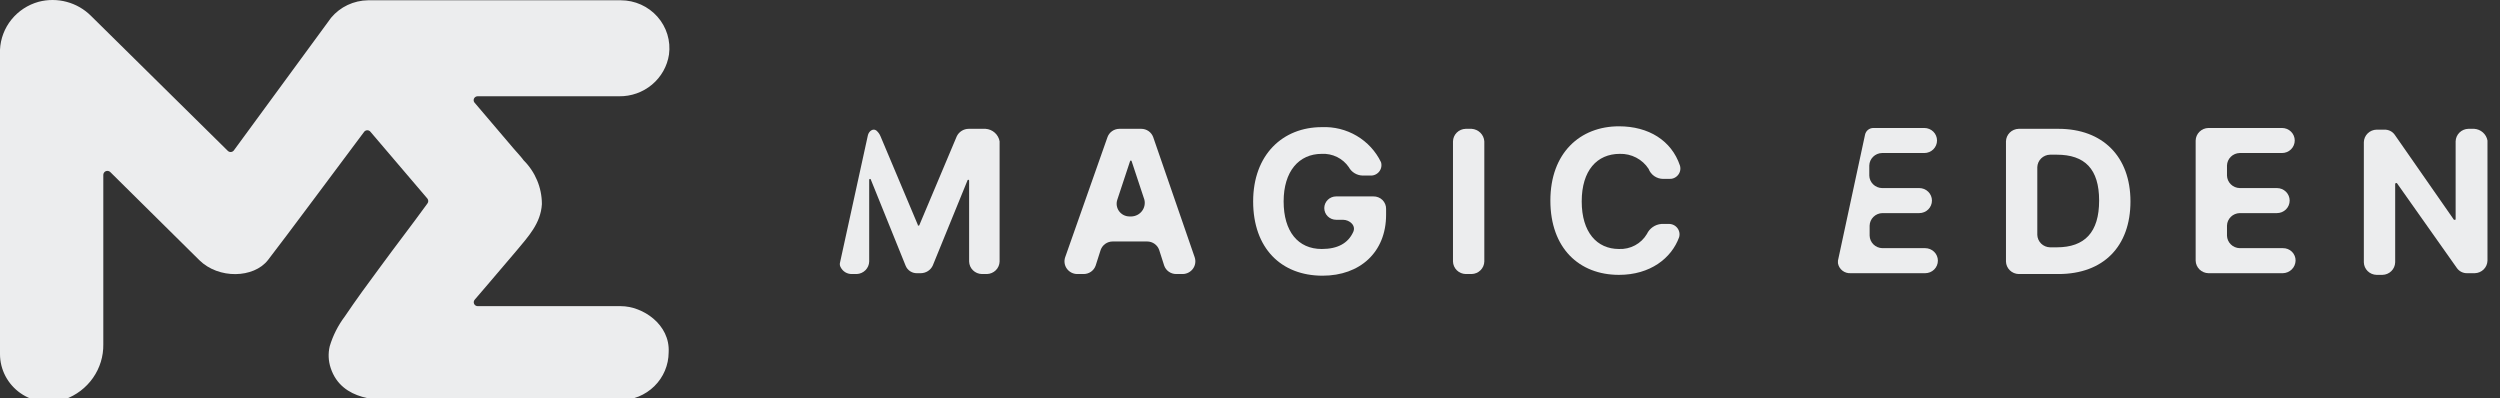
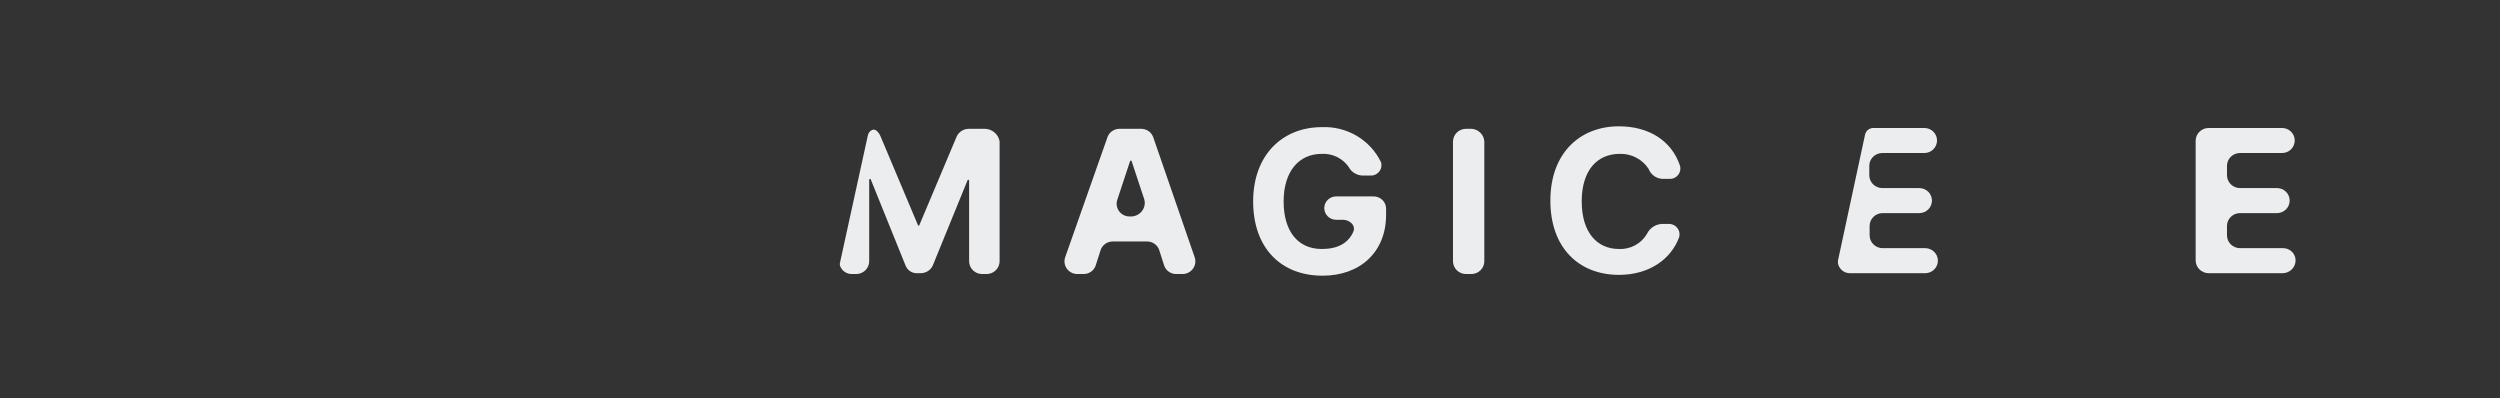
<svg xmlns="http://www.w3.org/2000/svg" width="201" height="32" viewBox="0 0 201 32" fill="none">
  <rect x="0" y="0" width="201" height="32" fill="#333333" stroke="none" />
  <g clip-path="url(#clip0_3607_586)">
    <path d="M154.811 19.952H151.339C151.07 19.945 150.815 19.837 150.625 19.65C150.434 19.462 150.325 19.21 150.318 18.945V18.14C150.325 17.875 150.434 17.623 150.625 17.436C150.815 17.249 151.07 17.14 151.339 17.134H154.308C154.579 17.134 154.838 17.028 155.03 16.839C155.221 16.65 155.329 16.394 155.329 16.127C155.329 15.86 155.221 15.604 155.03 15.415C154.838 15.227 154.579 15.121 154.308 15.121H151.312C151.043 15.114 150.788 15.006 150.598 14.818C150.407 14.631 150.297 14.379 150.291 14.114V13.309C150.297 13.044 150.407 12.792 150.598 12.605C150.788 12.418 151.043 12.309 151.312 12.303H154.716C154.987 12.303 155.247 12.197 155.439 12.008C155.63 11.819 155.737 11.563 155.737 11.296C155.737 11.029 155.63 10.773 155.439 10.585C155.247 10.396 154.987 10.29 154.716 10.29H150.631C150.472 10.287 150.317 10.338 150.192 10.437C150.067 10.535 149.982 10.673 149.95 10.826L147.771 20.958V21.16C147.81 21.395 147.936 21.608 148.125 21.756C148.313 21.905 148.552 21.98 148.793 21.965H154.784C155.055 21.965 155.315 21.859 155.507 21.67C155.698 21.481 155.806 21.225 155.806 20.958C155.806 20.691 155.698 20.435 155.507 20.247C155.315 20.058 155.055 19.952 154.784 19.952H154.811Z" fill="#ECEDEE" />
    <path d="M79.238 10.357H77.876C77.676 10.36 77.48 10.417 77.312 10.524C77.143 10.631 77.009 10.782 76.923 10.961L73.927 18.073C73.927 18.091 73.92 18.108 73.907 18.121C73.894 18.133 73.877 18.14 73.859 18.14C73.791 18.14 73.791 18.14 73.791 18.073L70.795 10.961C70.722 10.779 70.605 10.618 70.455 10.491C70.183 10.29 69.842 10.558 69.774 10.894L67.527 21.16C67.51 21.276 67.533 21.395 67.595 21.495C67.677 21.657 67.803 21.794 67.96 21.889C68.116 21.984 68.296 22.033 68.48 22.032H68.889C69.153 22.019 69.402 21.907 69.586 21.721C69.771 21.534 69.876 21.286 69.883 21.026V14.45C69.883 14.432 69.89 14.415 69.903 14.403C69.916 14.39 69.933 14.383 69.951 14.383C69.969 14.383 69.986 14.39 69.999 14.403C70.012 14.415 70.019 14.432 70.019 14.45L72.811 21.361C72.885 21.548 73.017 21.707 73.188 21.815C73.359 21.924 73.561 21.976 73.764 21.965H74.036C74.236 21.962 74.432 21.904 74.6 21.798C74.769 21.691 74.903 21.54 74.989 21.361L77.781 14.517C77.781 14.499 77.788 14.482 77.8 14.47C77.814 14.457 77.831 14.45 77.849 14.45C77.867 14.45 77.884 14.457 77.897 14.47C77.909 14.482 77.917 14.499 77.917 14.517V21.026C77.924 21.29 78.033 21.543 78.224 21.73C78.414 21.917 78.669 22.025 78.938 22.032H79.347C79.616 22.025 79.871 21.917 80.061 21.73C80.252 21.543 80.361 21.29 80.368 21.026V11.363C80.321 11.095 80.185 10.85 79.98 10.668C79.774 10.485 79.514 10.376 79.238 10.357Z" fill="#ECEDEE" />
    <path d="M110.421 15.792H107.425C107.173 15.792 106.93 15.891 106.751 16.067C106.572 16.243 106.472 16.482 106.472 16.731C106.472 16.98 106.572 17.219 106.751 17.395C106.93 17.571 107.173 17.67 107.425 17.67H107.97C108.515 17.67 109.059 18.14 108.787 18.677C108.378 19.549 107.561 20.019 106.268 20.019C104.361 20.019 103.204 18.61 103.204 16.194C103.204 13.779 104.43 12.37 106.268 12.37C106.694 12.348 107.119 12.435 107.501 12.623C107.883 12.812 108.208 13.094 108.447 13.443C108.553 13.639 108.709 13.804 108.901 13.921C109.092 14.039 109.311 14.105 109.536 14.114H110.149C110.286 14.125 110.425 14.103 110.552 14.05C110.679 13.996 110.791 13.913 110.878 13.807C110.965 13.701 111.025 13.576 111.052 13.443C111.079 13.309 111.073 13.171 111.034 13.041C110.609 12.161 109.93 11.424 109.082 10.923C108.234 10.422 107.256 10.178 106.268 10.222C103.136 10.222 100.753 12.437 100.753 16.194C100.753 19.952 103 22.166 106.336 22.166C109.332 22.166 111.442 20.287 111.442 17.268V16.798C111.445 16.665 111.421 16.533 111.37 16.41C111.32 16.286 111.245 16.174 111.15 16.08C111.054 15.986 110.941 15.912 110.815 15.863C110.69 15.813 110.556 15.789 110.421 15.792Z" fill="#ECEDEE" />
    <path d="M92.718 11.028C92.648 10.833 92.519 10.664 92.349 10.544C92.178 10.424 91.974 10.359 91.765 10.357H89.994C89.785 10.359 89.581 10.424 89.41 10.544C89.24 10.664 89.111 10.833 89.041 11.028L85.637 20.69C85.586 20.841 85.572 21.002 85.595 21.16C85.618 21.317 85.678 21.467 85.771 21.597C85.864 21.728 85.986 21.835 86.129 21.911C86.27 21.986 86.429 22.028 86.59 22.032H87.135C87.344 22.03 87.548 21.965 87.719 21.845C87.889 21.725 88.018 21.556 88.088 21.361L88.496 20.086C88.567 19.892 88.695 19.723 88.865 19.603C89.036 19.483 89.24 19.417 89.45 19.415H92.241C92.451 19.417 92.654 19.483 92.825 19.603C92.996 19.723 93.124 19.892 93.194 20.086L93.603 21.361C93.673 21.556 93.802 21.725 93.972 21.845C94.143 21.965 94.346 22.03 94.556 22.032H95.101C95.262 22.028 95.421 21.986 95.562 21.911C95.705 21.835 95.827 21.728 95.92 21.597C96.012 21.467 96.073 21.317 96.096 21.16C96.119 21.002 96.105 20.841 96.054 20.69L92.718 11.028ZM90.988 17.402H90.784C90.623 17.398 90.464 17.356 90.322 17.281C90.18 17.205 90.058 17.098 89.965 16.968C89.873 16.837 89.812 16.687 89.789 16.53C89.766 16.372 89.78 16.211 89.831 16.06L90.852 12.974C90.852 12.956 90.86 12.939 90.872 12.926C90.885 12.914 90.902 12.907 90.92 12.907C90.939 12.907 90.956 12.914 90.969 12.926C90.981 12.939 90.988 12.956 90.988 12.974L92.01 16.06C92.046 16.216 92.049 16.378 92.015 16.534C91.983 16.691 91.914 16.838 91.817 16.966C91.72 17.094 91.595 17.2 91.452 17.275C91.308 17.35 91.15 17.394 90.988 17.402Z" fill="#ECEDEE" />
    <path d="M118.318 10.357H117.842C117.573 10.364 117.317 10.472 117.127 10.659C116.937 10.847 116.827 11.099 116.82 11.363V21.026C116.827 21.29 116.937 21.543 117.127 21.73C117.317 21.917 117.573 22.025 117.842 22.032H118.318C118.587 22.025 118.842 21.917 119.032 21.73C119.223 21.543 119.333 21.29 119.339 21.026V11.363C119.322 11.102 119.209 10.856 119.021 10.671C118.833 10.486 118.583 10.374 118.318 10.357Z" fill="#ECEDEE" />
    <path d="M130.233 12.37C130.692 12.357 131.146 12.462 131.552 12.673C131.957 12.885 132.301 13.196 132.548 13.577C132.636 13.811 132.794 14.013 133 14.157C133.207 14.3 133.453 14.379 133.706 14.383H134.182C134.32 14.393 134.459 14.371 134.585 14.318C134.713 14.264 134.824 14.181 134.911 14.075C134.999 13.97 135.059 13.845 135.086 13.711C135.113 13.578 135.107 13.44 135.067 13.309C134.387 11.296 132.548 10.155 130.165 10.155C127.033 10.155 124.65 12.302 124.65 16.127C124.65 19.952 126.965 22.099 130.165 22.099C132.684 22.099 134.387 20.757 134.999 19.079C135.039 18.949 135.045 18.811 135.018 18.677C134.99 18.544 134.931 18.419 134.843 18.313C134.756 18.207 134.645 18.124 134.517 18.07C134.391 18.017 134.252 17.995 134.114 18.006H133.57C133.322 18.027 133.084 18.113 132.881 18.255C132.678 18.396 132.516 18.588 132.412 18.811C132.185 19.195 131.856 19.511 131.46 19.724C131.063 19.937 130.616 20.039 130.165 20.019C128.395 20.019 127.17 18.677 127.17 16.194C127.17 13.711 128.395 12.37 130.233 12.37Z" fill="#ECEDEE" />
-     <path d="M165.502 10.357H162.302C162.033 10.364 161.777 10.472 161.587 10.659C161.397 10.847 161.287 11.099 161.28 11.363V21.026C161.287 21.29 161.397 21.543 161.587 21.73C161.777 21.917 162.033 22.025 162.302 22.032H165.502C169.11 22.032 171.289 19.818 171.289 16.195C171.289 12.571 169.042 10.357 165.502 10.357ZM165.365 19.885H164.821C164.552 19.878 164.296 19.77 164.106 19.583C163.916 19.395 163.806 19.143 163.799 18.878V13.444C163.806 13.179 163.916 12.927 164.106 12.739C164.296 12.552 164.552 12.444 164.821 12.437H165.365C167.612 12.437 168.77 13.578 168.77 16.127C168.77 18.677 167.612 19.885 165.365 19.885Z" fill="#ECEDEE" />
    <path d="M183.544 19.952H180.072C179.803 19.945 179.547 19.837 179.357 19.649C179.167 19.462 179.057 19.21 179.05 18.945V18.14C179.057 17.875 179.167 17.623 179.357 17.436C179.547 17.249 179.803 17.14 180.072 17.134H183.067C183.338 17.134 183.598 17.027 183.79 16.839C183.981 16.65 184.089 16.394 184.089 16.127C184.089 15.86 183.981 15.604 183.79 15.415C183.598 15.227 183.338 15.121 183.067 15.121H180.072C179.803 15.114 179.547 15.006 179.357 14.818C179.167 14.631 179.057 14.379 179.05 14.114V13.309C179.057 13.044 179.167 12.792 179.357 12.605C179.547 12.418 179.803 12.309 180.072 12.303H183.476C183.747 12.303 184.006 12.197 184.198 12.008C184.39 11.819 184.497 11.563 184.497 11.296C184.497 11.029 184.39 10.773 184.198 10.584C184.006 10.396 183.747 10.29 183.476 10.29H177.553C177.284 10.296 177.028 10.405 176.838 10.592C176.648 10.779 176.538 11.031 176.531 11.296V20.958C176.538 21.223 176.648 21.475 176.838 21.662C177.028 21.85 177.284 21.958 177.553 21.965H183.544C183.813 21.958 184.068 21.85 184.258 21.662C184.449 21.475 184.558 21.223 184.565 20.958C184.568 20.825 184.544 20.693 184.493 20.57C184.443 20.446 184.368 20.334 184.273 20.24C184.177 20.146 184.064 20.072 183.938 20.023C183.813 19.973 183.679 19.949 183.544 19.952Z" fill="#ECEDEE" />
-     <path d="M198.931 10.357H198.454C198.185 10.364 197.93 10.472 197.74 10.659C197.55 10.847 197.44 11.099 197.433 11.363V17.604C197.433 17.671 197.433 17.671 197.365 17.671H197.297L192.531 10.827C192.438 10.699 192.316 10.595 192.174 10.525C192.031 10.455 191.873 10.42 191.714 10.424H191.074C190.805 10.431 190.55 10.539 190.36 10.726C190.169 10.914 190.06 11.166 190.053 11.431V21.093C190.06 21.358 190.169 21.61 190.36 21.797C190.55 21.984 190.805 22.092 191.074 22.099H191.551C191.82 22.092 192.075 21.984 192.265 21.797C192.455 21.61 192.565 21.358 192.572 21.093V14.786C192.572 14.768 192.579 14.751 192.592 14.738C192.605 14.725 192.622 14.718 192.64 14.718H192.708L197.542 21.562C197.635 21.69 197.757 21.794 197.9 21.864C198.042 21.934 198.2 21.969 198.359 21.965H198.972C199.241 21.958 199.496 21.85 199.686 21.663C199.877 21.475 199.986 21.223 199.993 20.959V11.296C199.947 11.046 199.817 10.818 199.625 10.648C199.433 10.477 199.189 10.375 198.931 10.357Z" fill="#ECEDEE" />
-     <path d="M38.135 8.23L41.287 11.934C41.648 12.35 41.968 12.692 42.097 12.886C43.04 13.823 43.568 15.089 43.568 16.409C43.479 17.966 42.465 19.026 41.525 20.16L39.319 22.75L38.169 24.092C38.127 24.138 38.101 24.195 38.092 24.256C38.083 24.317 38.093 24.379 38.12 24.435C38.147 24.491 38.189 24.538 38.243 24.57C38.296 24.601 38.358 24.617 38.42 24.615H49.92C51.677 24.615 53.889 26.091 53.76 28.332C53.756 29.351 53.344 30.327 52.613 31.047C51.883 31.767 50.892 32.173 49.859 32.177H31.85C30.666 32.177 27.479 32.304 26.587 29.587C26.398 29.019 26.372 28.411 26.512 27.829C26.772 26.969 27.182 26.161 27.724 25.44C28.63 24.098 29.61 22.756 30.577 21.455C31.823 19.75 33.103 18.1 34.363 16.362C34.407 16.305 34.432 16.236 34.432 16.164C34.432 16.092 34.407 16.023 34.363 15.966L29.787 10.598C29.757 10.559 29.719 10.528 29.674 10.506C29.63 10.484 29.581 10.473 29.532 10.473C29.482 10.473 29.434 10.484 29.389 10.506C29.345 10.528 29.306 10.559 29.277 10.598C28.051 12.229 22.686 19.448 21.542 20.911C20.398 22.374 17.58 22.454 16.02 20.911L8.865 13.832C8.819 13.787 8.761 13.756 8.697 13.744C8.634 13.731 8.568 13.738 8.508 13.762C8.448 13.787 8.397 13.828 8.361 13.881C8.325 13.934 8.306 13.997 8.306 14.06V27.675C8.323 28.641 8.033 29.588 7.476 30.383C6.919 31.179 6.124 31.782 5.202 32.11C4.612 32.312 3.982 32.373 3.364 32.286C2.747 32.2 2.159 31.969 1.65 31.613C1.141 31.257 0.725 30.786 0.438 30.24C0.151 29.694 0.001 29.088 0 28.473V3.996C0.041 3.114 0.363 2.267 0.92 1.575C1.478 0.884 2.242 0.383 3.105 0.144C3.845 -0.05 4.624 -0.048 5.362 0.15C6.101 0.348 6.774 0.735 7.312 1.272L18.315 12.128C18.348 12.161 18.388 12.187 18.432 12.203C18.476 12.219 18.523 12.225 18.57 12.221C18.616 12.217 18.662 12.203 18.702 12.18C18.743 12.157 18.778 12.126 18.805 12.088L26.621 1.426C26.983 0.993 27.435 0.643 27.948 0.401C28.461 0.159 29.021 0.03 29.59 0.023H49.92C50.476 0.024 51.026 0.142 51.532 0.369C52.039 0.597 52.49 0.928 52.856 1.341C53.222 1.754 53.495 2.239 53.655 2.764C53.816 3.289 53.861 3.841 53.787 4.385C53.644 5.328 53.159 6.187 52.421 6.804C51.684 7.421 50.744 7.754 49.777 7.74H38.393C38.336 7.741 38.28 7.758 38.232 7.788C38.183 7.817 38.144 7.859 38.117 7.909C38.091 7.959 38.078 8.016 38.081 8.072C38.084 8.128 38.103 8.183 38.135 8.23Z" fill="#ECEDEE" />
  </g>
  <defs>
    <clipPath id="clip0_3607_586">
      <rect width="200.17" height="32" fill="white" />
    </clipPath>
  </defs>
</svg>